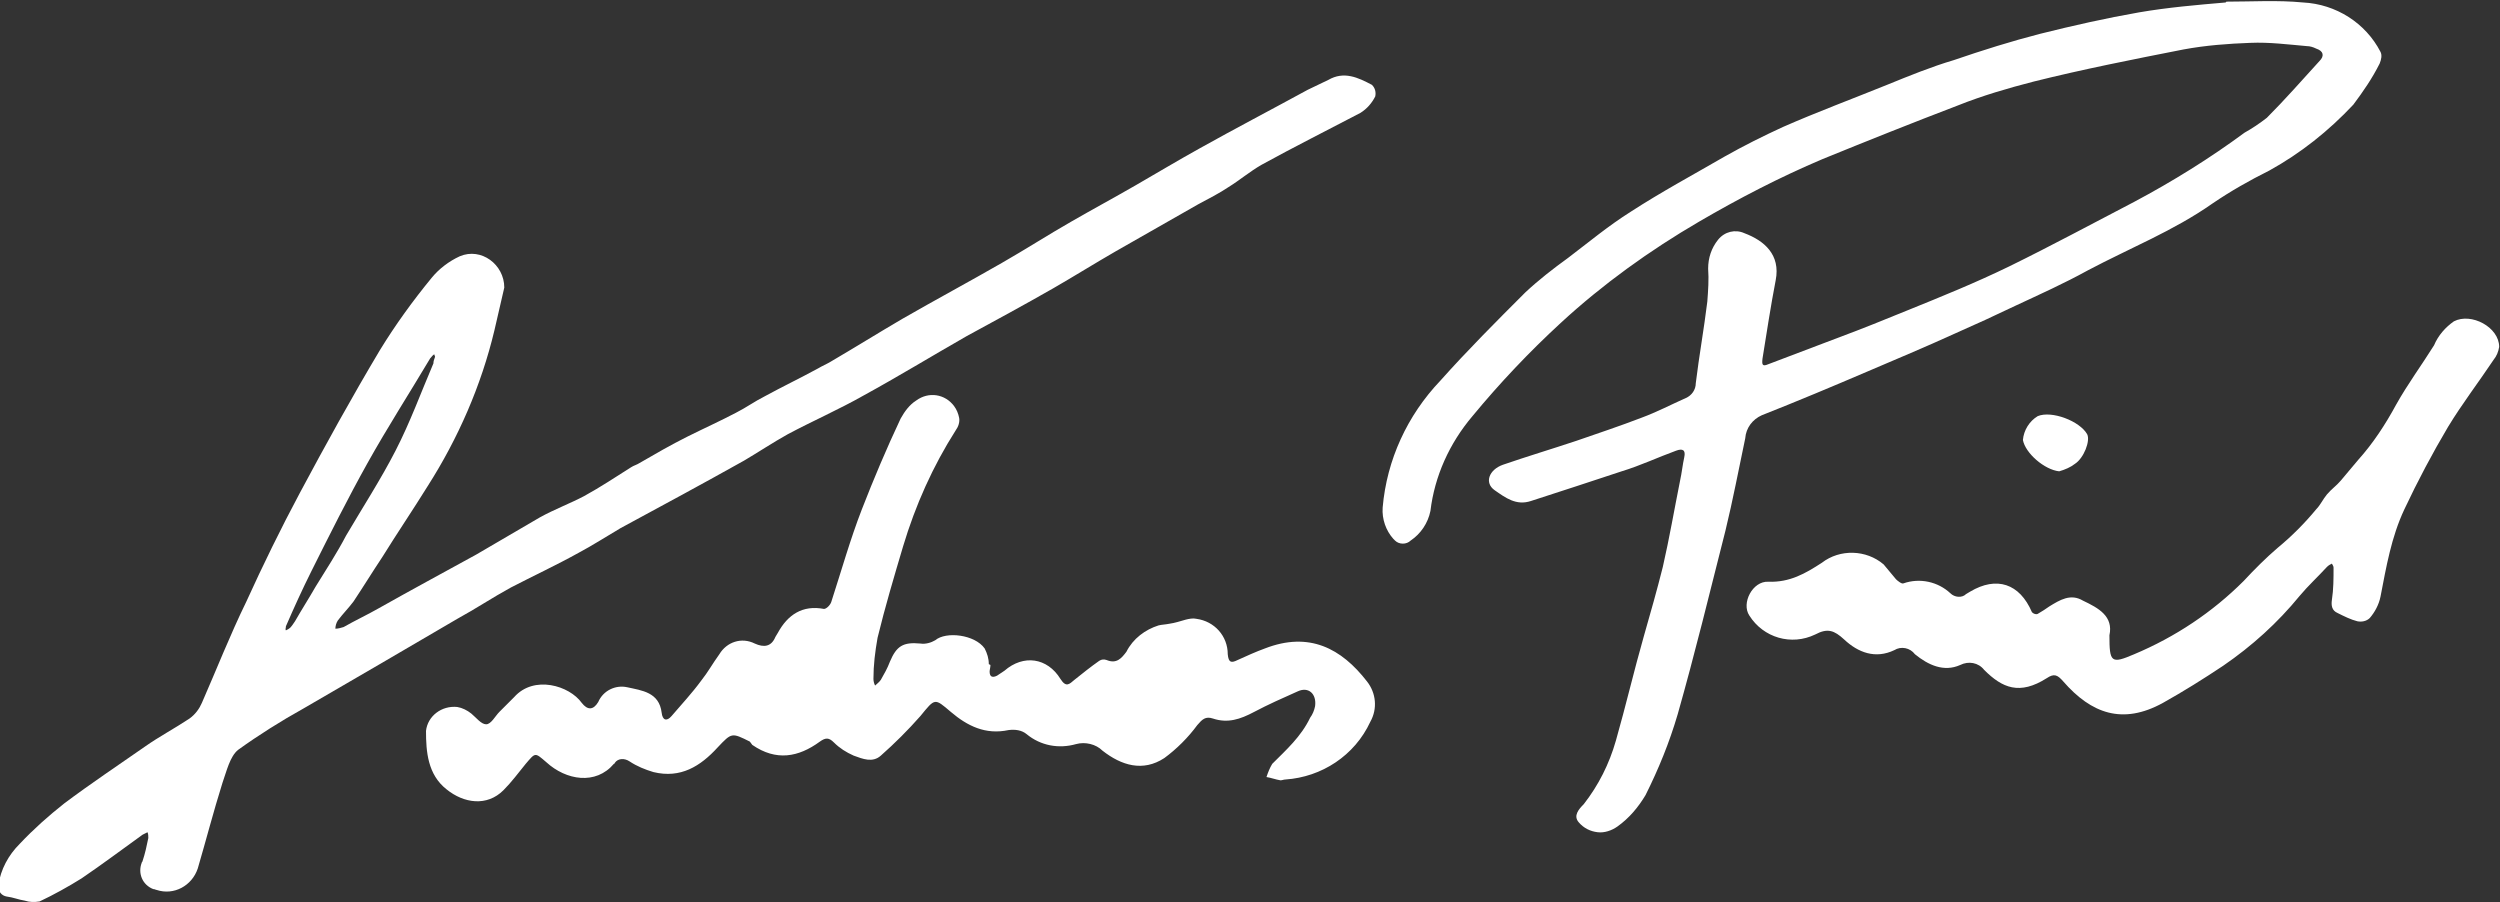
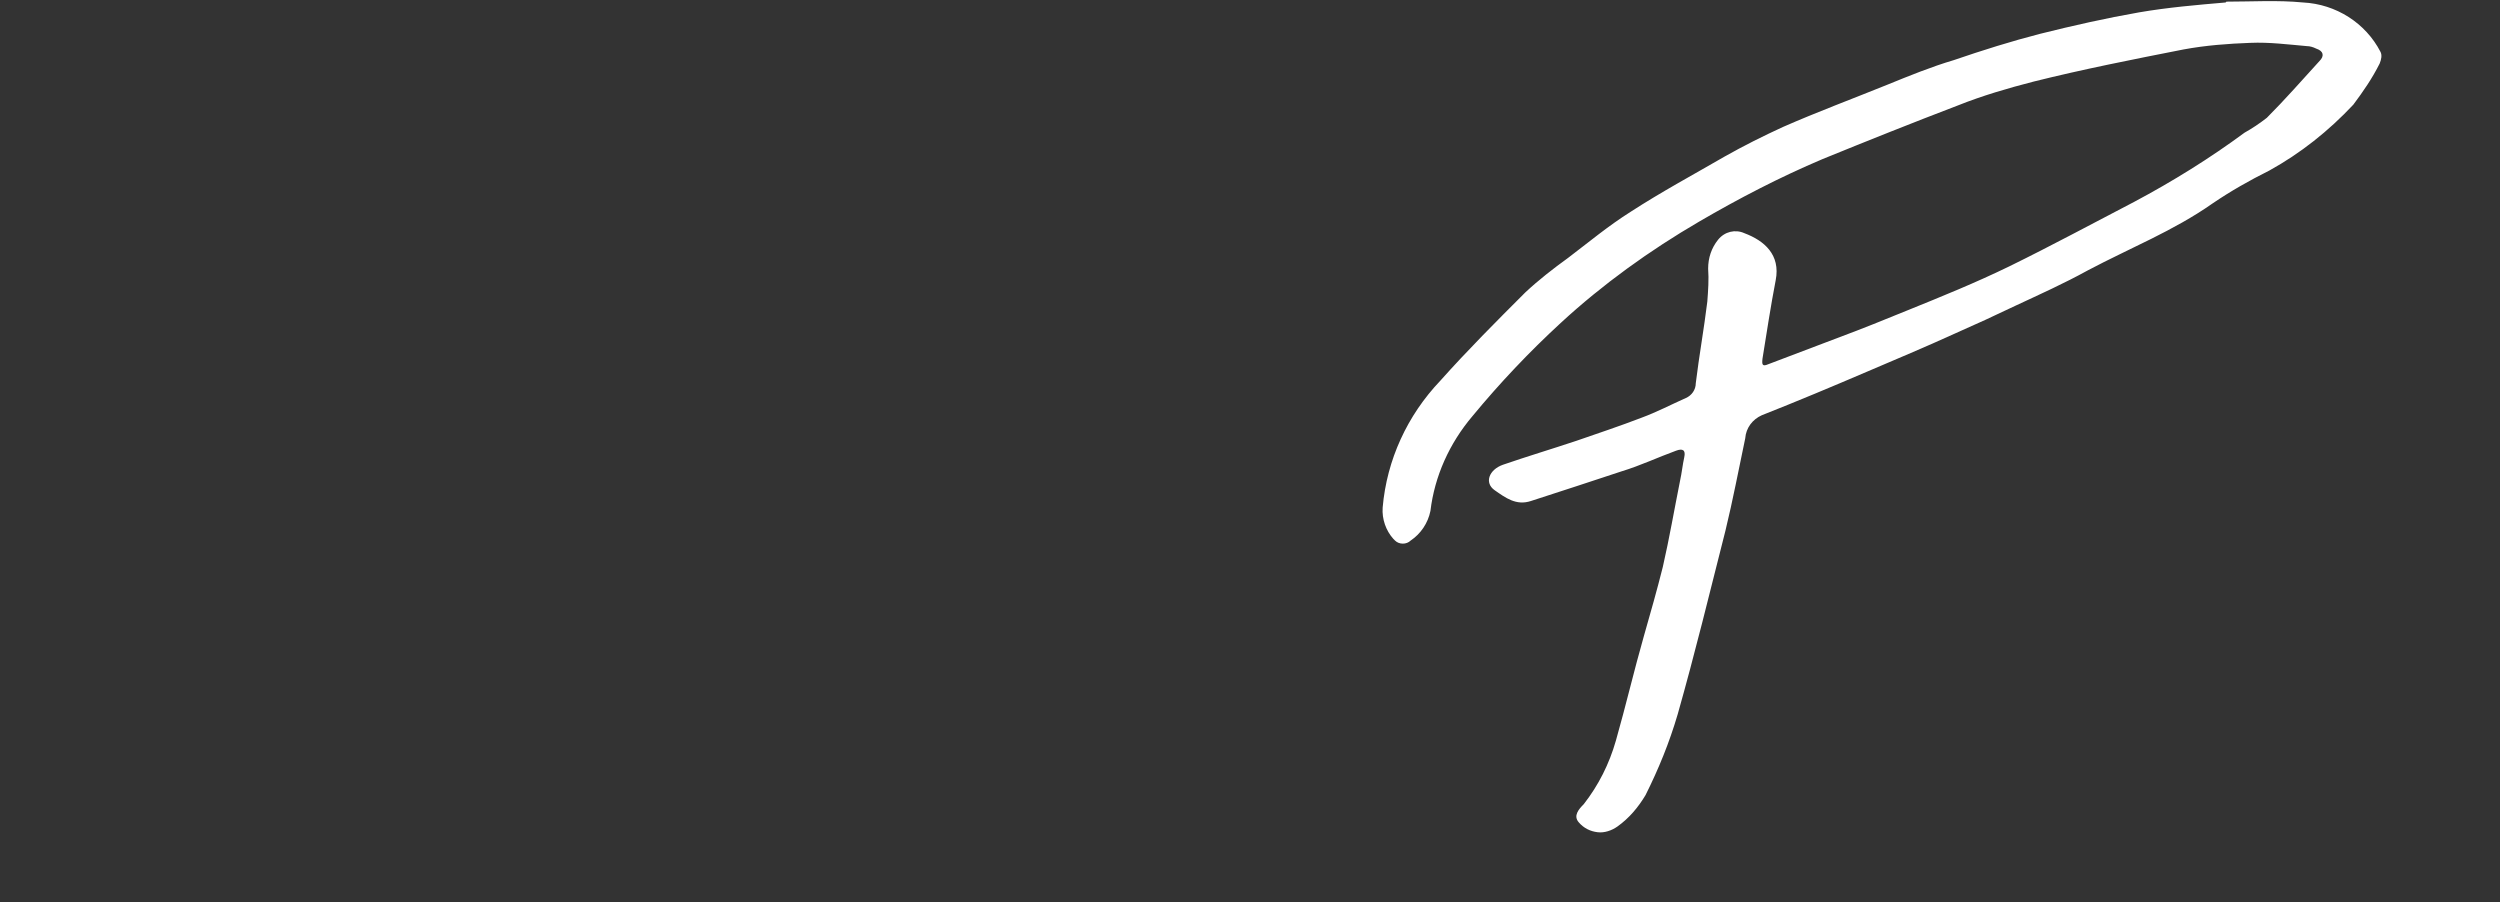
<svg xmlns="http://www.w3.org/2000/svg" version="1.1" id="Ebene_1" x="0px" y="0px" viewBox="0 0 303.4 109.5" style="enable-background:new 0 0 303.4 109.5;" xml:space="preserve">
  <rect x="0" y="0" width="303.4" height="109.5" fill="#333333" stroke="none" />
  <style type="text/css">
	.st0{fill:#FFFFFF;}
</style>
  <path class="st0" d="M270.2,0.2c3.1,0,6.2-0.2,9.3,0.1c4,0.2,7.6,2.5,9.4,6c0.2,0.4,0.1,0.9-0.1,1.4c-0.9,1.8-2,3.4-3.2,5  c-3,3.2-6.4,5.9-10.2,8c-2.4,1.2-4.7,2.5-6.9,4c-4.7,3.3-10,5.4-15.1,8.1c-2.9,1.6-5.8,2.9-8.8,4.3c-2.5,1.2-4.9,2.3-7.4,3.4  c-3.5,1.6-7.1,3.1-10.6,4.6c-4.2,1.8-8.5,3.6-12.8,5.3c-1.1,0.5-1.9,1.5-2,2.8c-0.8,3.8-1.5,7.5-2.4,11.2  c-1.9,7.5-3.7,14.9-5.8,22.3c-1,3.4-2.3,6.6-3.9,9.8c-0.9,1.5-2,2.8-3.4,3.8c-0.7,0.5-1.6,0.8-2.4,0.7c-0.9-0.1-1.7-0.5-2.3-1.2  c-0.7-0.8,0-1.6,0.6-2.2c1.8-2.3,3.1-4.9,3.9-7.7c1.2-4.2,2.2-8.5,3.4-12.7c0.8-2.8,1.6-5.6,2.3-8.4c0.8-3.5,1.4-7,2.1-10.5  c0.2-0.9,0.3-1.9,0.5-2.8s-0.2-1.1-1-0.8c-2.2,0.8-4.3,1.8-6.6,2.5c-3.6,1.2-7.3,2.4-11,3.6c-1.8,0.6-3.1-0.4-4.4-1.3  s-0.7-2.5,1-3.1c2.9-1,5.9-1.9,8.9-2.9c2.6-0.9,5.3-1.8,7.9-2.8c1.9-0.7,3.6-1.6,5.4-2.4c0.7-0.3,1.2-1,1.2-1.8  c0.4-3.3,1-6.6,1.4-9.9c0.1-1.3,0.2-2.7,0.1-4c0-1.3,0.4-2.5,1.2-3.5c0.8-1,2.1-1.3,3.2-0.8c2.4,0.9,4.4,2.6,3.8,5.7  s-1.1,6.4-1.6,9.5c-0.1,0.8,0,1,0.7,0.7c2.9-1.1,5.8-2.2,8.7-3.3c2.7-1,5.4-2.1,8.1-3.2c4.2-1.7,8.4-3.4,12.5-5.4  c5.1-2.5,10.1-5.2,15.1-7.8c4.7-2.5,9.2-5.3,13.4-8.4c0.9-0.5,1.8-1.1,2.7-1.8c2.2-2.2,4.3-4.6,6.4-6.9c0.6-0.6,0.5-1.2-0.4-1.5  c-0.4-0.2-0.8-0.3-1.1-0.3c-2.3-0.2-4.6-0.5-6.9-0.4c-2.7,0.1-5.4,0.3-8.1,0.8c-6.1,1.2-12.2,2.4-18.2,3.9c-3.1,0.8-6.2,1.7-9.2,2.9  c-5.5,2.1-11,4.3-16.4,6.5c-5.2,2.2-10.2,4.8-15,7.6c-6,3.5-11.7,7.6-16.8,12.3c-3.8,3.5-7.4,7.3-10.7,11.3  c-2.8,3.3-4.6,7.3-5.1,11.5c-0.3,1.5-1.2,2.8-2.4,3.6c-0.5,0.5-1.4,0.5-1.9,0c-0.1-0.1-0.1-0.1-0.2-0.2c-0.9-1-1.4-2.4-1.3-3.8  c0.5-5.8,3-11.2,7-15.4c3.3-3.7,6.8-7.2,10.3-10.7c1.6-1.5,3.4-2.9,5.2-4.2c2.5-1.9,4.9-3.9,7.6-5.6c3.7-2.4,7.6-4.5,11.4-6.7  c2.3-1.3,4.7-2.5,7.1-3.6c4.1-1.8,8.4-3.4,12.6-5.1c2.7-1.1,5.4-2.2,8.1-3c3.5-1.2,7-2.3,10.5-3.2c4-1,8-1.9,12-2.6  c3.5-0.6,7-0.9,10.5-1.2L270.2,0.2z" />
-   <path class="st0" d="M61.2,34.9c-0.4,1.7-0.8,3.5-1.2,5.2c-1.6,6.7-4.4,13.1-8.1,18.9c-1.8,2.9-3.7,5.7-5.5,8.6  c-1.2,1.8-2.3,3.6-3.5,5.4c-0.6,0.8-1.3,1.5-1.9,2.3c-0.2,0.3-0.3,0.7-0.3,1c0.3,0,0.7-0.1,1-0.2c1.4-0.8,2.9-1.5,4.3-2.3  c3.9-2.2,7.8-4.3,11.8-6.5c2.6-1.5,5.1-3,7.7-4.5c1.8-1,3.7-1.7,5.4-2.6c2-1.1,3.8-2.3,5.7-3.5c0.3-0.2,0.7-0.3,1-0.5  c1.9-1.1,3.8-2.2,5.8-3.2s4-1.9,5.9-2.9c1.2-0.6,2.3-1.4,3.5-2c2.2-1.2,4.3-2.2,6.5-3.4c0.5-0.3,1-0.5,1.5-0.8  c2.9-1.7,5.8-3.5,8.7-5.2c4-2.3,8.1-4.5,12.1-6.8c2.8-1.6,5.6-3.4,8.4-5c2.6-1.5,5.2-2.9,7.8-4.4s5.1-3,7.8-4.5  c4.3-2.4,8.7-4.7,13.1-7.1c0.8-0.4,1.7-0.8,2.5-1.2c1.9-1.1,3.6-0.3,5.3,0.6c0.4,0.4,0.5,0.9,0.4,1.4c-0.4,0.8-1,1.5-1.8,2  c-4,2.1-8,4.1-12,6.3c-1.4,0.8-2.7,1.9-4,2.7c-1.2,0.8-2.4,1.4-3.7,2.1c-3.3,1.9-6.7,3.8-10,5.7c-2.6,1.5-5,3-7.6,4.5  c-3.5,2-7,3.9-10.5,5.8c-4.2,2.4-8.3,4.9-12.5,7.2c-3,1.7-6.2,3.1-9.2,4.7c-1.8,1-3.6,2.2-5.3,3.2c-5,2.8-10,5.5-15,8.2  c-1.7,1-3.4,2.1-5.1,3c-2.7,1.5-5.5,2.8-8.2,4.2c-2.2,1.2-4.3,2.6-6.5,3.8C49.2,78.8,43,82.4,36.8,86c-2.7,1.5-5.4,3.2-7.9,5  c-1,0.8-1.4,2.6-1.9,4c-1.1,3.5-2,7-3,10.4c-0.7,2.1-2.9,3.3-5,2.6c-0.1,0-0.2-0.1-0.4-0.1c-1.3-0.5-1.9-1.9-1.4-3.2  c0-0.1,0.1-0.1,0.1-0.2c0.3-0.9,0.5-1.8,0.7-2.8c0-0.2,0-0.5-0.1-0.7c-0.2,0.1-0.4,0.2-0.6,0.3c-2.5,1.8-4.9,3.6-7.4,5.3  c-1.6,1-3.4,2-5.1,2.8c-0.6,0.1-1.2,0.1-1.8-0.1c-0.7-0.1-1.4-0.4-2.2-0.5c-0.6-0.1-1-0.6-1-1.2c0-0.1,0-0.2,0-0.2  c0.3-1.9,1.2-3.6,2.6-5c1.7-1.8,3.5-3.4,5.4-4.9c3.2-2.4,6.5-4.6,9.8-6.9c1.7-1.2,3.6-2.2,5.4-3.4c0.7-0.5,1.2-1.2,1.5-1.9  c1.8-4.1,3.4-8.2,5.4-12.3c2-4.4,4.2-8.9,6.5-13.2c3.1-5.8,6.3-11.6,9.7-17.3c1.9-3.1,4-6,6.3-8.8c0.9-1.1,2.1-2,3.4-2.6  C58.4,30,61.2,32.1,61.2,34.9z M52.8,43.3l-0.1-0.3c-0.2,0.1-0.3,0.3-0.5,0.5c-2.5,4.2-5.2,8.4-7.6,12.7s-4.6,8.7-6.8,13.1  c-1.1,2.2-2.1,4.4-3.1,6.7c0,0.2-0.1,0.4,0,0.5c0.2-0.1,0.4-0.2,0.5-0.3c0.2-0.2,0.4-0.5,0.6-0.8c0.8-1.4,1.7-2.8,2.5-4.2  c1.3-2.1,2.6-4.1,3.7-6.2c2-3.4,4.2-6.8,6-10.3s3.1-7.1,4.6-10.6C52.6,43.8,52.7,43.6,52.8,43.3z" />
-   <path class="st0" d="M120.2,80.7c0,0.3-0.1,0.6-0.1,0.8c0,0.6,0.3,0.8,0.9,0.5c0.3-0.2,0.6-0.4,0.9-0.6c2.3-2,5.2-1.6,6.8,1  c0.7,1.1,1.1,0.6,1.7,0.1c1-0.8,2-1.6,3-2.3c0.3-0.2,0.6-0.2,0.9-0.1c1.2,0.5,1.8-0.2,2.4-1c0.8-1.6,2.3-2.7,3.9-3.2  c0.4-0.1,0.8-0.1,1.3-0.2c0.7-0.1,1.3-0.3,2-0.5c0.4-0.1,0.9-0.2,1.3-0.1c2.2,0.3,3.8,2.1,3.8,4.3c0.1,1,0.4,1.1,1.2,0.7  c1.1-0.5,2.2-1,3.3-1.4c5.4-2.1,9.3,0,12.4,4c1.1,1.4,1.3,3.3,0.4,4.9c-1.9,4.1-5.9,6.7-10.3,7c-0.2,0-0.4,0.1-0.6,0.1  c-0.6-0.1-1.1-0.3-1.7-0.4c0.2-0.6,0.4-1.1,0.7-1.6c1.7-1.7,3.5-3.3,4.6-5.6c0.3-0.4,0.5-0.9,0.6-1.4c0.2-1.5-0.8-2.4-2.1-1.8  c-1.8,0.8-3.6,1.6-5.3,2.5s-3.2,1.4-5,0.8c-0.9-0.3-1.3,0.1-1.9,0.8c-1.1,1.5-2.5,2.9-4,4c-2.6,1.7-5.2,0.9-7.5-0.9  c-0.8-0.8-2.1-1.1-3.2-0.8c-2.1,0.6-4.3,0.2-6-1.2c-0.6-0.5-1.4-0.6-2.2-0.5c-2.8,0.6-5-0.5-7-2.2s-1.9-1.7-3.7,0.5  c-1.5,1.7-3.1,3.3-4.8,4.8c-1,0.9-2.2,0.4-3.3,0c-0.9-0.4-1.7-0.9-2.4-1.6c-0.6-0.6-1-0.6-1.7-0.1c-2.6,1.9-5.3,2.4-8.2,0.4L91,90  c-2.2-1.1-2.2-1.1-3.9,0.7c-2.1,2.3-4.5,3.8-7.8,3c-1-0.3-2-0.7-2.9-1.3C75.8,92,75,92,74.6,92.6c0,0,0,0.1-0.1,0.1  c-2.2,2.6-5.8,2-8.2-0.2c-1.4-1.2-1.3-1.2-2.5,0.2c-0.9,1.1-1.7,2.2-2.7,3.2c-2,2-4.8,1.6-6.9-0.1c-2.3-1.8-2.5-4.6-2.5-7.1  c0.2-1.8,1.9-3.1,3.8-2.9c0.6,0.1,1.2,0.4,1.7,0.8c0.6,0.5,1.2,1.3,1.8,1.3s1.1-1,1.6-1.5s1.2-1.2,1.8-1.8c2.4-2.7,6.7-1.4,8.2,0.7  c0.7,0.9,1.4,0.9,2-0.1c0.6-1.4,2.1-2.1,3.5-1.8c1.8,0.4,3.9,0.6,4.2,3.1c0.1,0.9,0.6,1.1,1.2,0.4c1.2-1.4,2.5-2.8,3.6-4.3  c0.8-1,1.4-2.1,2.2-3.2c0.9-1.5,2.7-2.1,4.3-1.3c1.1,0.5,2,0.4,2.5-0.8c0.1-0.2,0.2-0.3,0.3-0.5c1.2-2.2,3-3.4,5.6-2.9  c0.3,0,0.8-0.5,0.9-0.9c1.2-3.7,2.3-7.6,3.7-11.2s3-7.4,4.7-11c0.5-0.9,1.1-1.7,1.9-2.2c1.5-1.1,3.5-0.8,4.6,0.7  c0.3,0.4,0.5,0.9,0.6,1.4c0.1,0.5-0.1,1.1-0.4,1.5c-2.8,4.4-4.9,9.1-6.4,14.1c-1.1,3.7-2.2,7.4-3.1,11.1c-0.3,1.7-0.5,3.3-0.5,5  c0,0.3,0.1,0.6,0.2,0.8c0.2-0.2,0.5-0.4,0.7-0.7c0.4-0.7,0.8-1.4,1.1-2.2c0.8-1.9,1.6-2.4,3.7-2.2c0.6,0.1,1.3-0.1,1.8-0.4  c1.3-1.1,4.8-0.7,6,1c0.3,0.6,0.5,1.2,0.5,1.9L120.2,80.7z" />
-   <path class="st0" d="M256,77.1c0,3.3,0.2,3.5,3,2.3c5-2.1,9.5-5.1,13.3-8.9c1.3-1.4,2.7-2.8,4.1-4c1.7-1.4,3.3-3,4.7-4.7  c0.5-0.5,0.8-1.2,1.3-1.8s1.2-1.1,1.7-1.7c0.7-0.8,1.4-1.7,2.1-2.5c1.8-2,3.3-4.3,4.6-6.7c1.4-2.5,3.1-4.8,4.6-7.2  c0.5-1.2,1.4-2.2,2.4-2.9c2.1-1.1,5.5,0.7,5.5,3.1c-0.1,0.6-0.3,1.1-0.7,1.6c-1.8,2.7-3.8,5.3-5.5,8.1c-1.9,3.2-3.7,6.6-5.3,10  c-1.6,3.4-2.2,7-2.9,10.6c-0.2,1-0.7,1.9-1.3,2.6c-0.4,0.4-1,0.5-1.5,0.4c-0.8-0.2-1.6-0.6-2.4-1c-0.7-0.3-0.8-0.9-0.7-1.6  c0.2-1.3,0.2-2.6,0.2-3.9c0-0.2-0.1-0.3-0.2-0.5c-0.2,0.1-0.4,0.2-0.6,0.4c-1.1,1.2-2.3,2.3-3.3,3.5c-2.7,3.3-5.8,6.1-9.3,8.5  c-2.4,1.6-4.8,3.1-7.3,4.5c-4.9,2.7-8.7,1.3-12.1-2.6c-0.7-0.8-1.1-1-2-0.4c-3.3,2.1-5.4,1.2-7.6-1c-0.7-0.9-1.9-1.1-2.9-0.6  c-2,0.9-3.9,0-5.5-1.3c-0.6-0.8-1.7-1-2.5-0.5c-2.3,1.1-4.4,0.3-6.1-1.3c-1.2-1.1-2-1.4-3.5-0.6c-2.9,1.4-6.3,0.4-8-2.3  c-1-1.5,0.4-4.2,2.3-4.1c2.6,0.1,4.5-1,6.5-2.3c2.2-1.7,5.4-1.6,7.5,0.2c0.5,0.6,1,1.2,1.5,1.8c0.2,0.2,0.7,0.6,0.9,0.5  c2-0.7,4.2-0.2,5.7,1.2c0.5,0.5,1.4,0.6,1.9,0.1c0.2-0.1,0.3-0.2,0.5-0.3c3.2-1.9,6-1,7.5,2.5c0.2,0.2,0.5,0.3,0.7,0.2  c0.5-0.3,1-0.6,1.4-0.9c1.3-0.8,2.6-1.6,4.1-0.7C254.7,73.8,256.5,74.8,256,77.1z" />
-   <path class="st0" d="M249.9,57.2c-1.8-0.2-4.1-2.2-4.4-3.8c0.1-1.2,0.8-2.3,1.8-2.9c1.7-0.7,5.1,0.6,6,2.2c0.4,0.8-0.4,2.9-1.5,3.6  C251.3,56.7,250.6,57,249.9,57.2z" />
</svg>